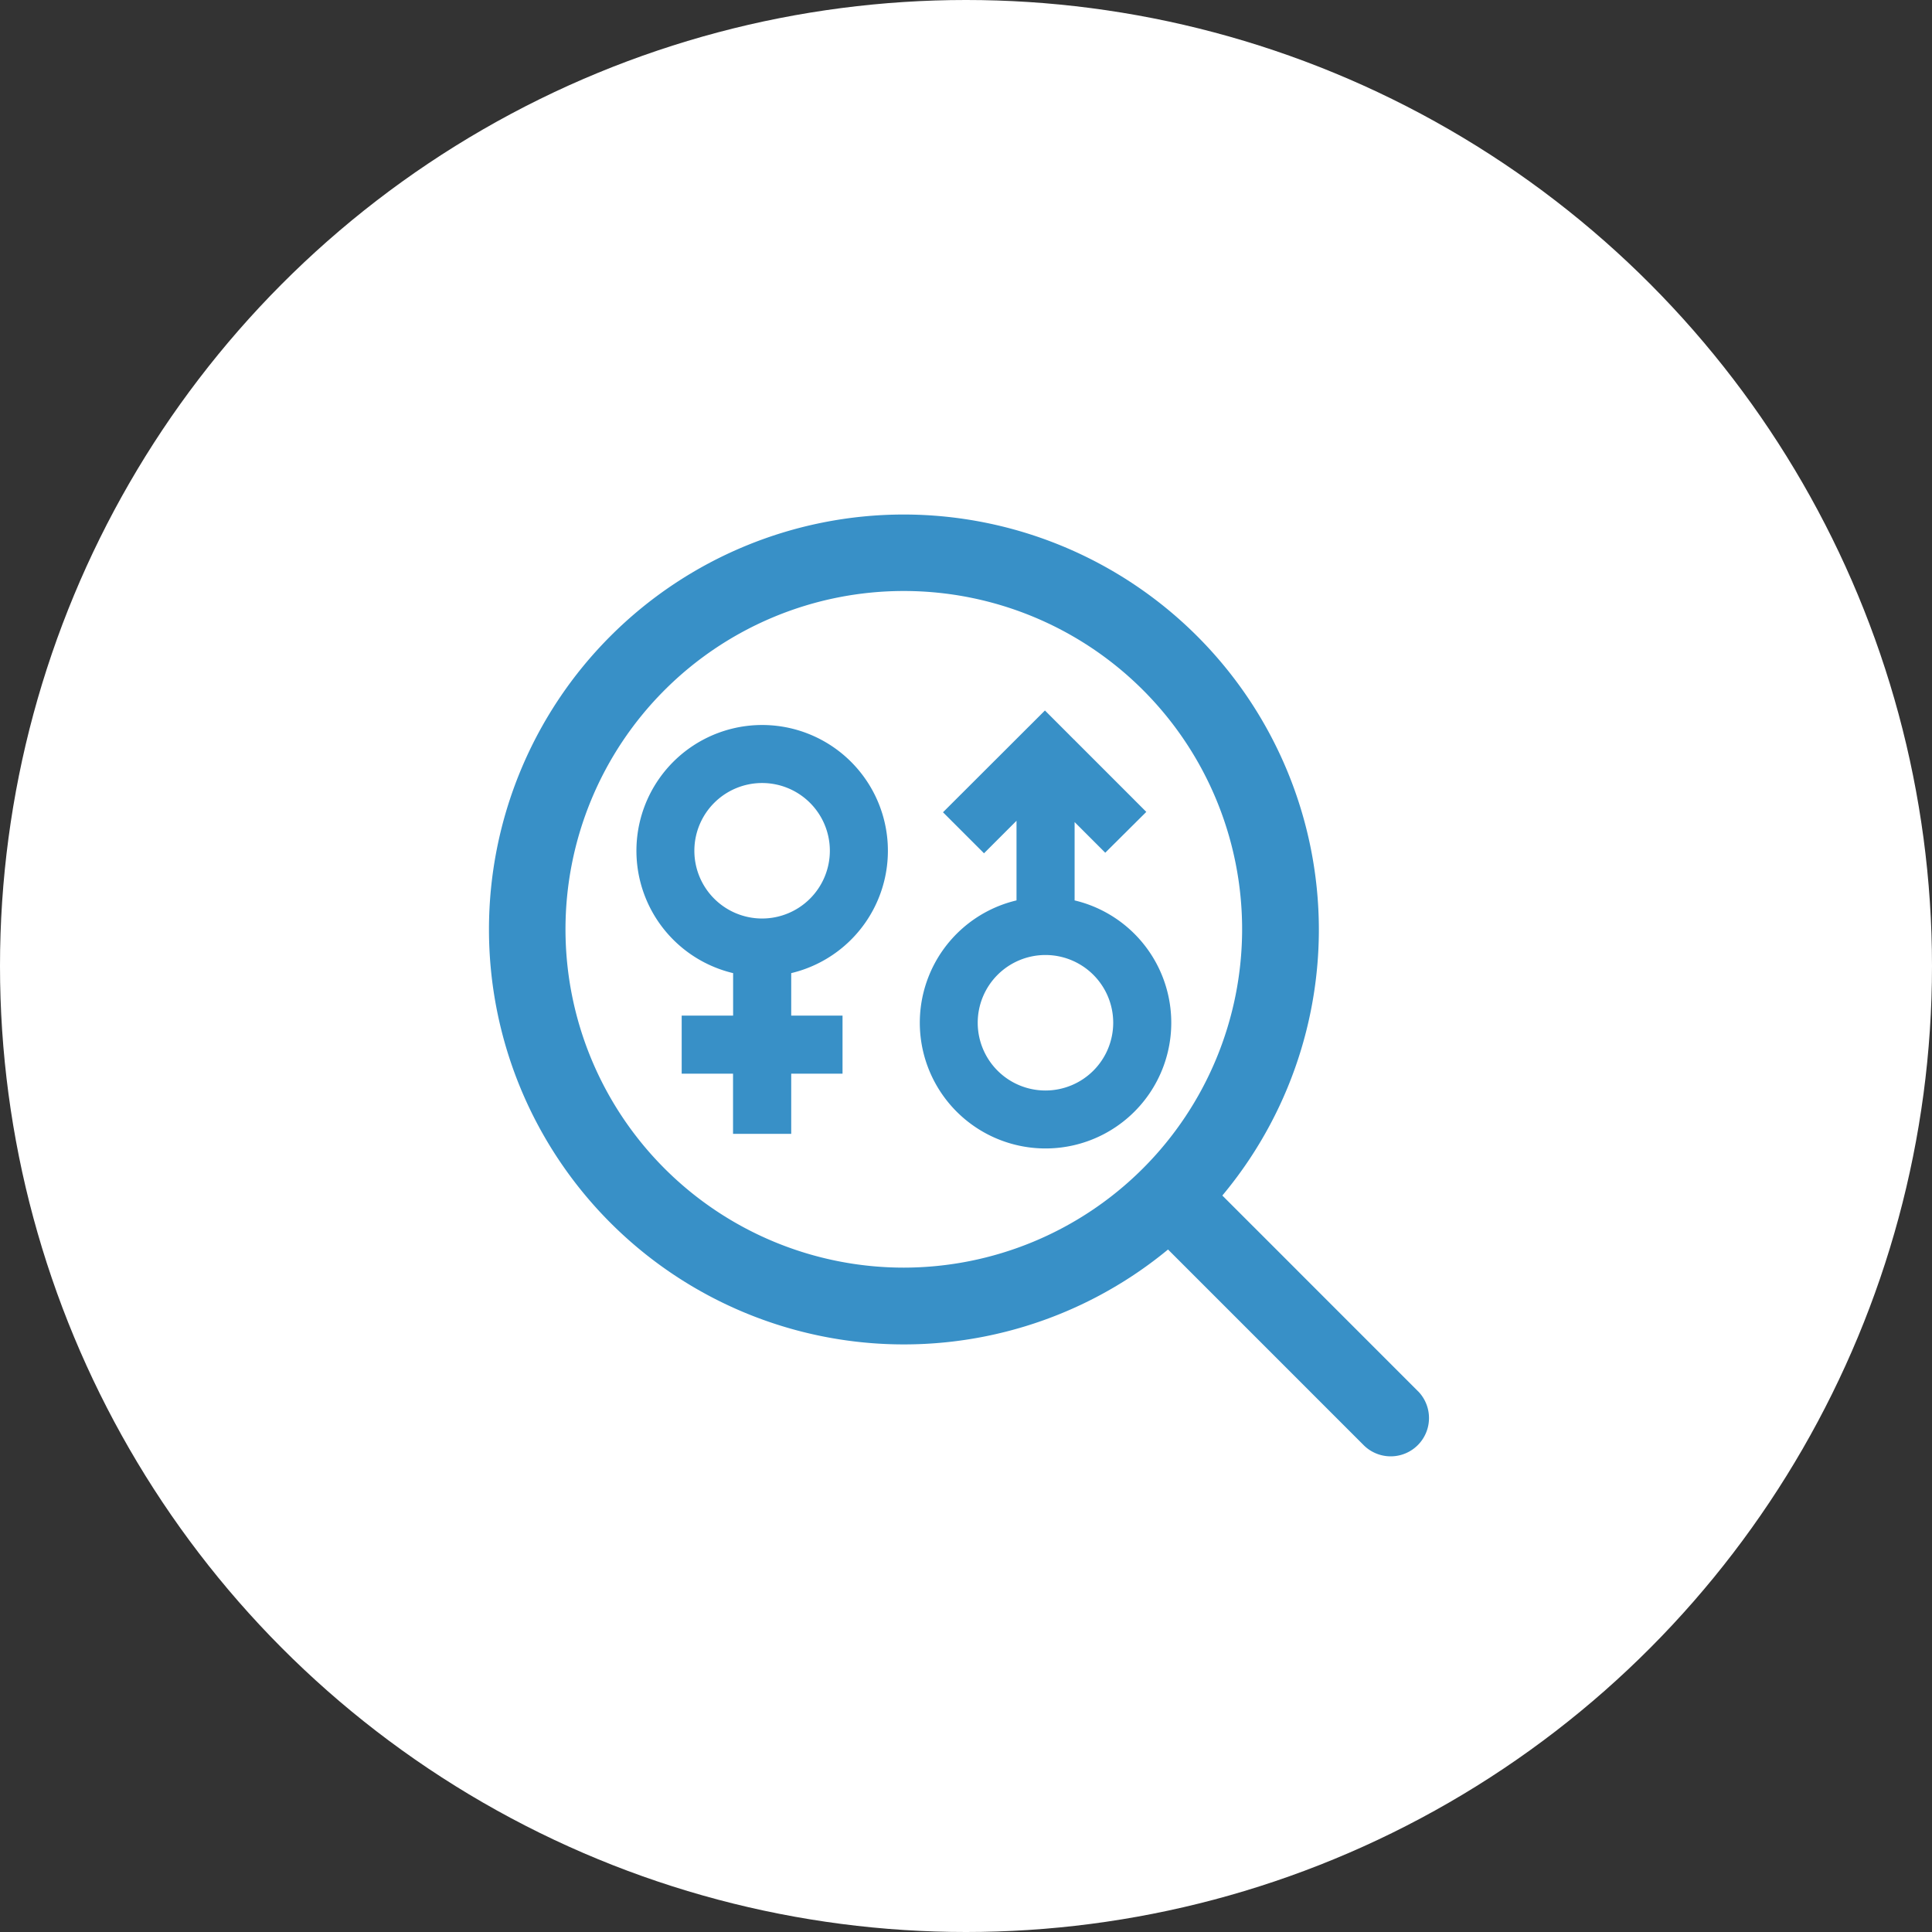
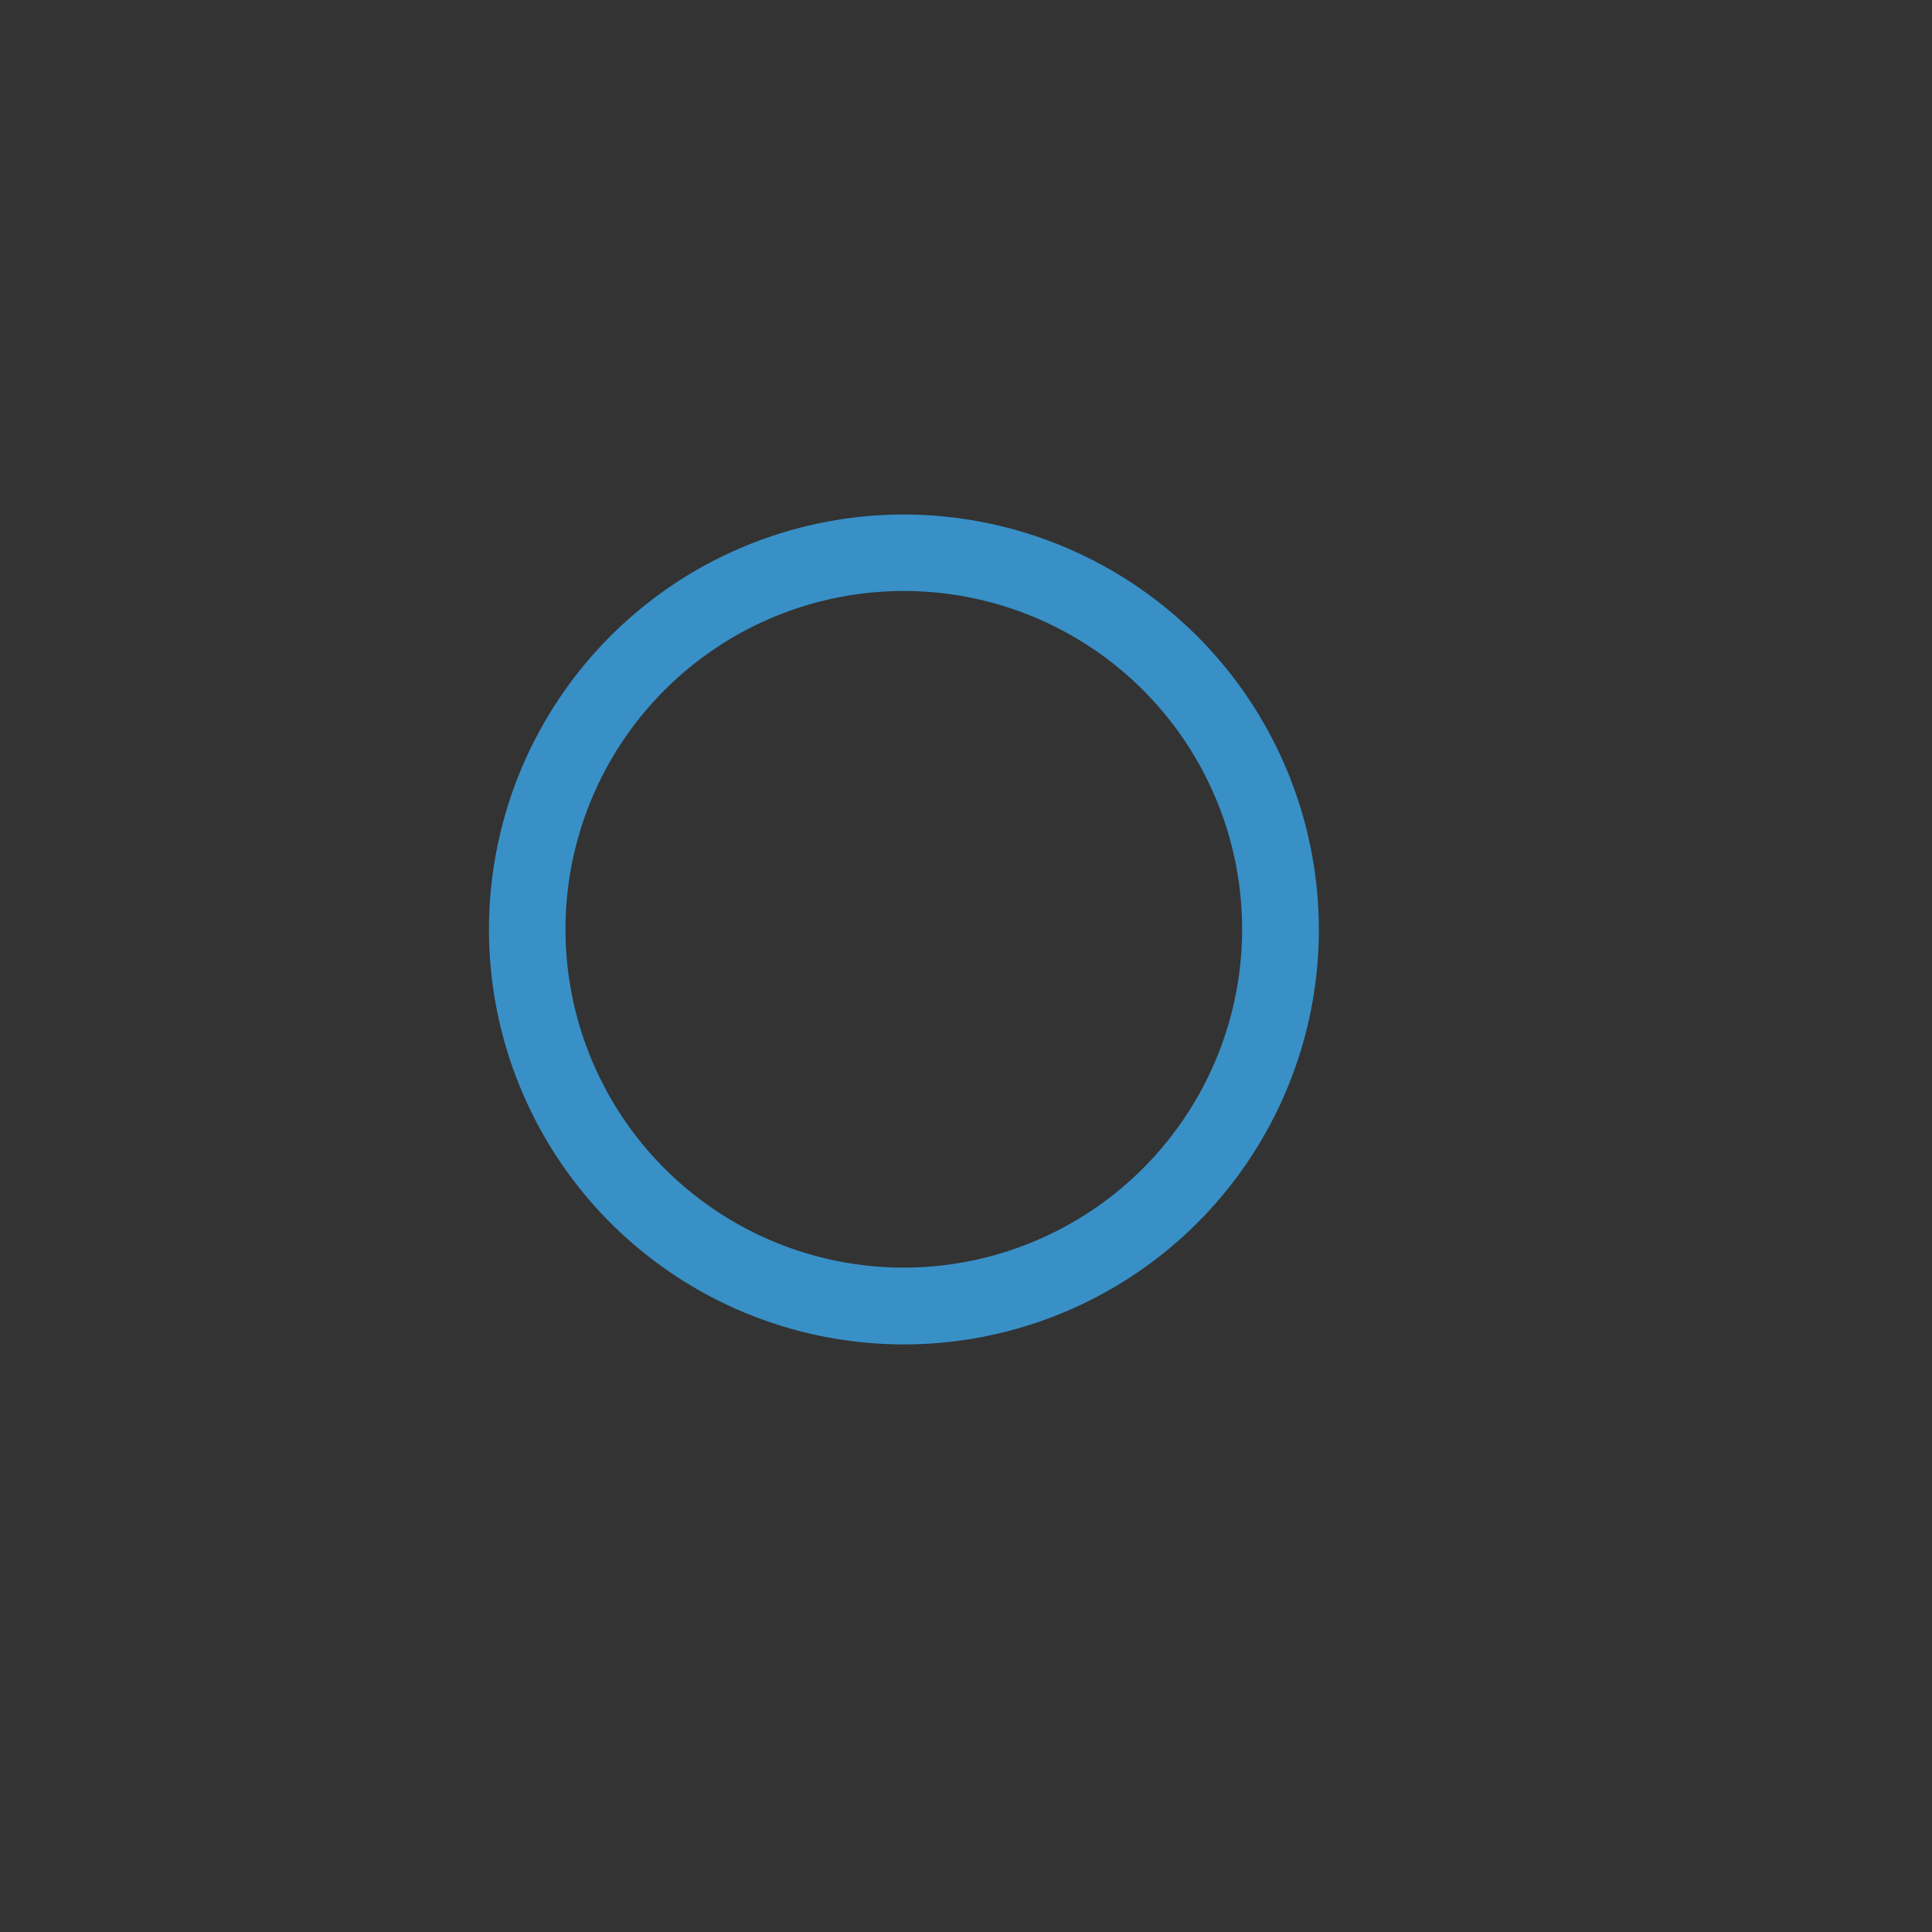
<svg xmlns="http://www.w3.org/2000/svg" viewBox="0 0 504.48 504.48">
  <rect x="0" y="0" width="504.48" height="504.48" fill="#333333" stroke="none" />
  <defs>
    <style>.etude-1{fill:#fff;}.etude-2{fill:#3890c7;}</style>
  </defs>
  <g id="Calque_2" data-name="Calque 2">
    <g id="Calque_1-2" data-name="Calque 1">
-       <circle class="etude-1" cx="252.24" cy="252.24" r="252.24" />
      <g id="Calque_2-2" data-name="Calque 2">
        <g id="Capa_1" data-name="Capa 1">
          <path class="etude-2" d="M236,134.35A108.35,108.35,0,1,0,344.38,242.69,108.47,108.47,0,0,0,236,134.35ZM236,331a88.34,88.34,0,1,1,88.34-88.34A88.43,88.43,0,0,1,236,331Z" />
-           <path class="etude-2" d="M370.28,363.29,313,306a10,10,0,1,0-14.14,14.14l57.33,57.33a10,10,0,0,0,14.14-14.14Z" />
-           <path class="etude-2" d="M199,189.31a32.84,32.84,0,0,0-7.57,64.79v11.1H178v15.16h13.41v15.71H206.6V280.36H220V265.2H206.6V254.1A32.84,32.84,0,0,0,199,189.31Zm0,50.53a17.69,17.69,0,1,1,17.69-17.69h0A17.7,17.7,0,0,1,199,239.84Z" />
-           <path class="etude-2" d="M280.6,235.11V214.66l8,8L299.32,212l-18.73-18.74v-.08h-.09l-7.65-7.66L246.23,212.1l10.71,10.71,8.49-8.49v20.79a32.83,32.83,0,1,0,15.16,0ZM273,284.75a17.69,17.69,0,1,1,17.68-17.69h0A17.7,17.7,0,0,1,273,284.75Z" />
        </g>
      </g>
    </g>
  </g>
</svg>